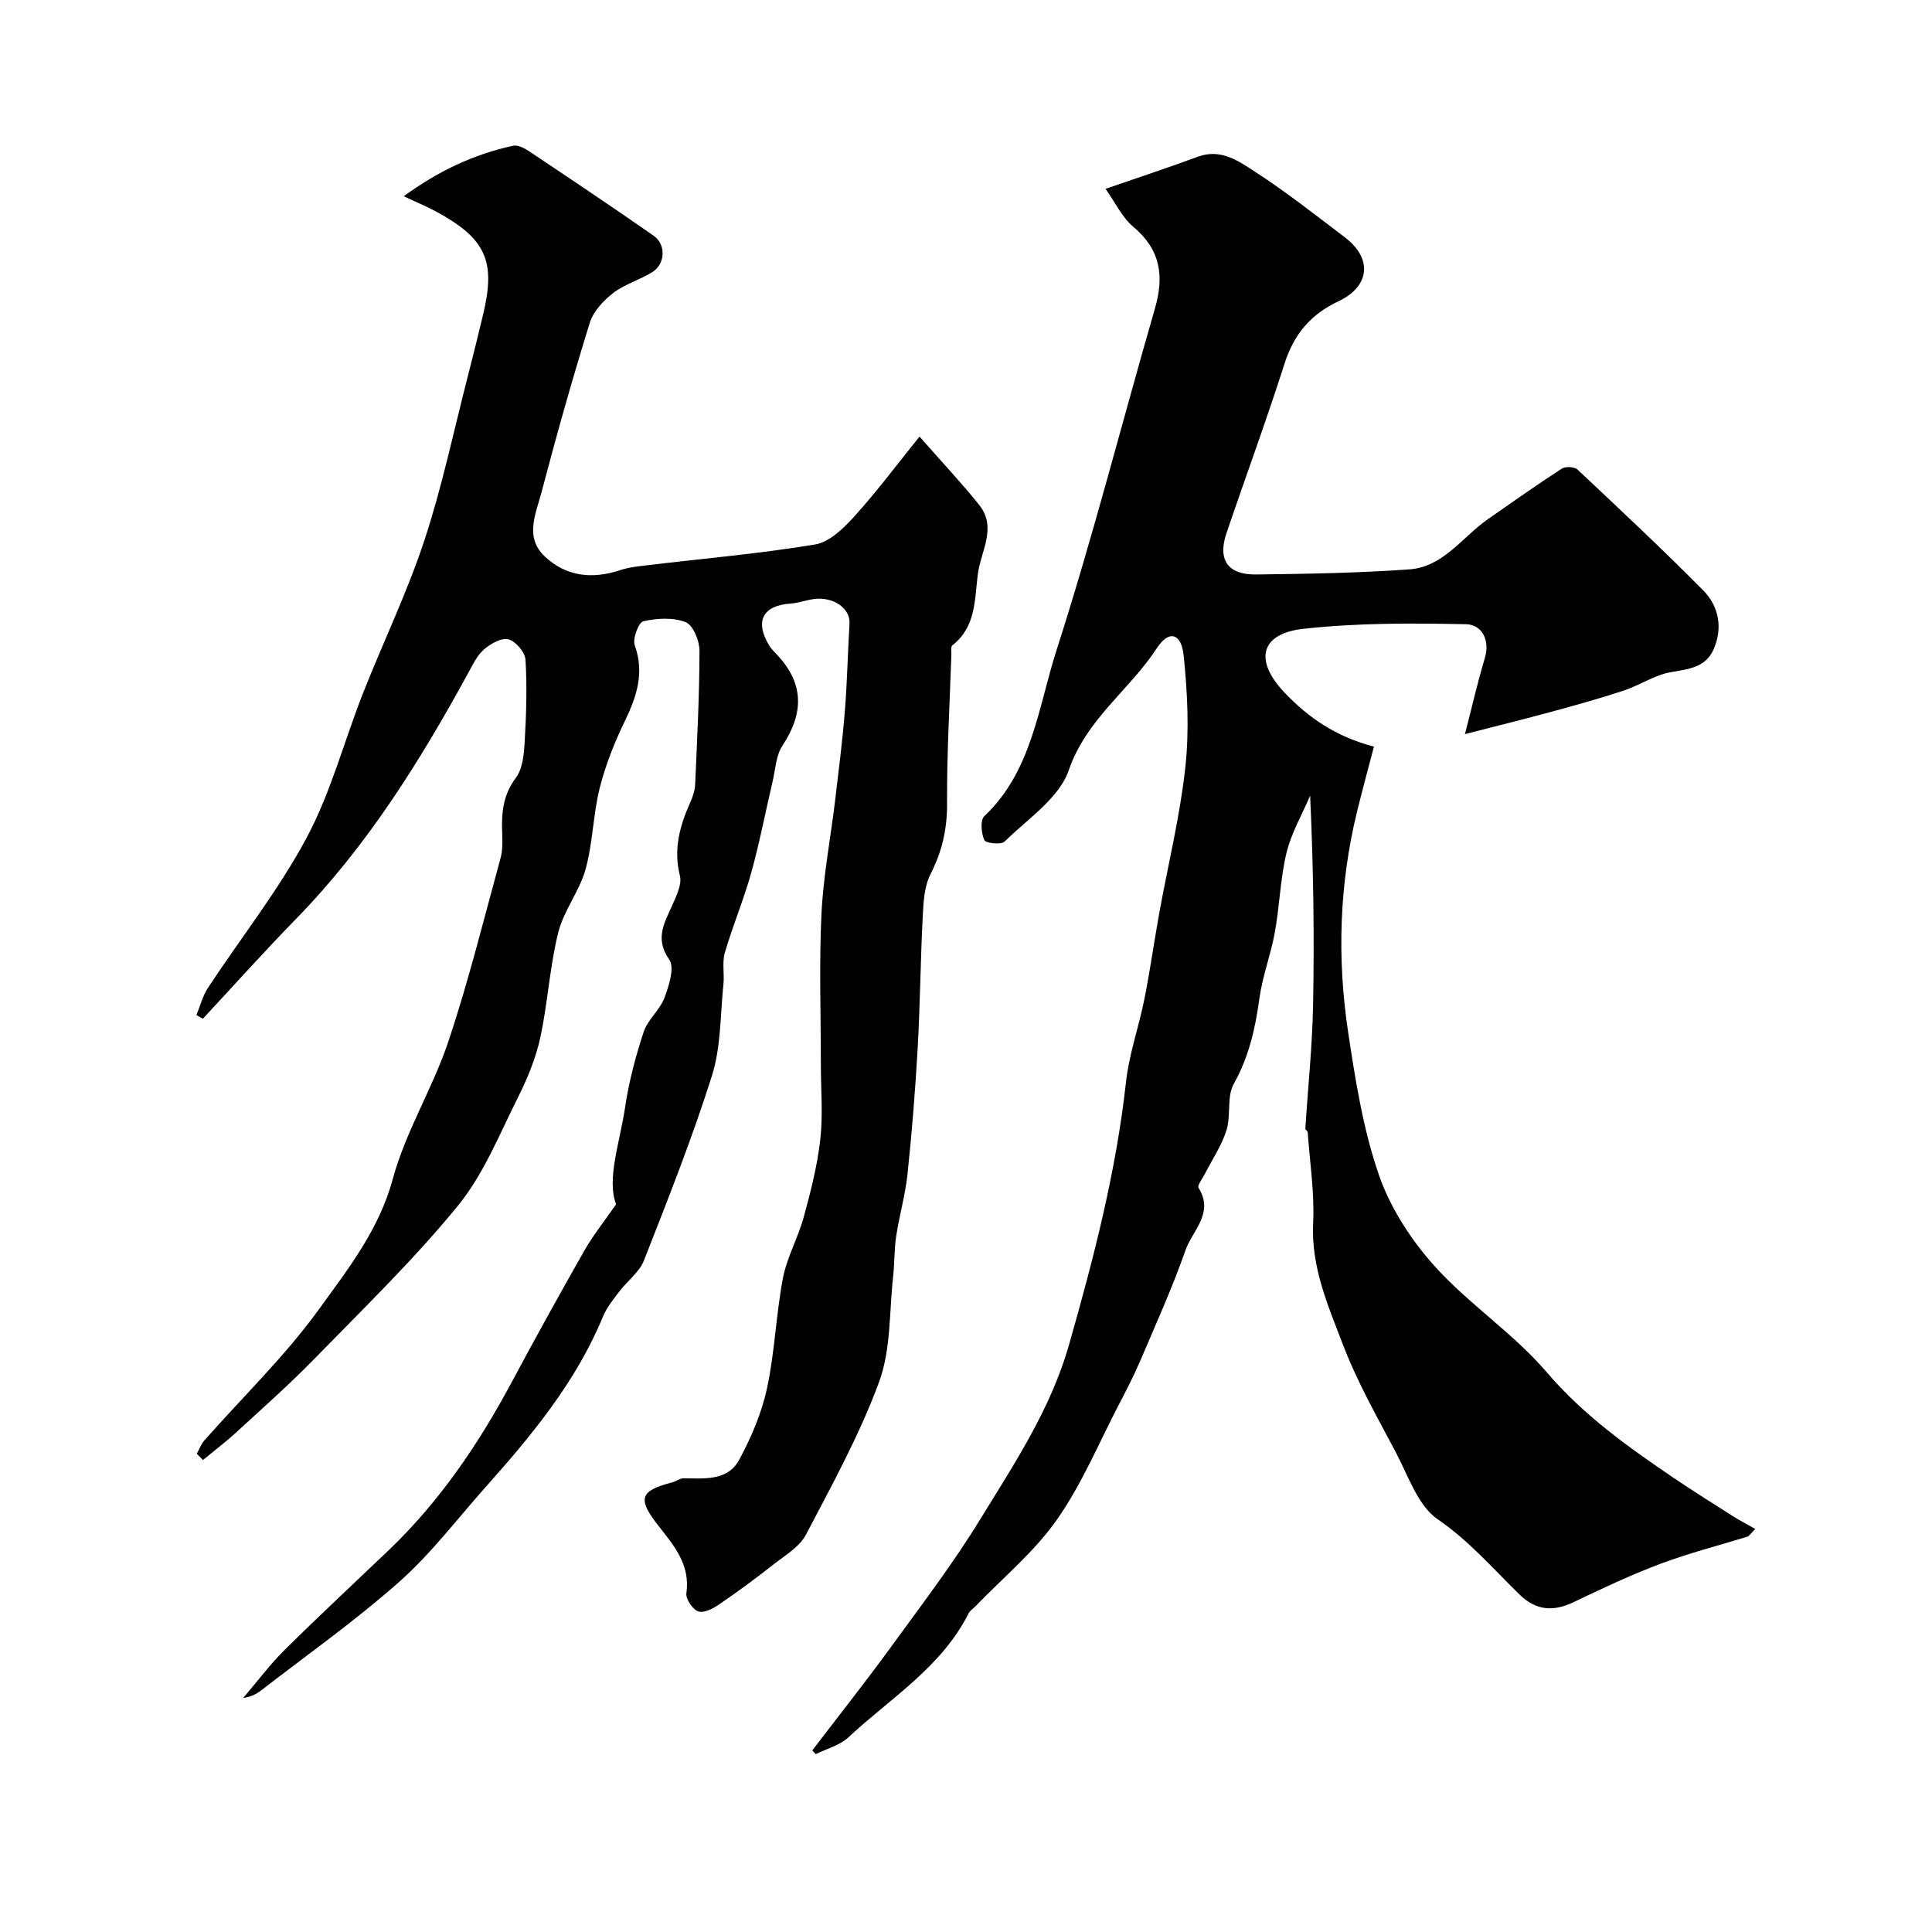
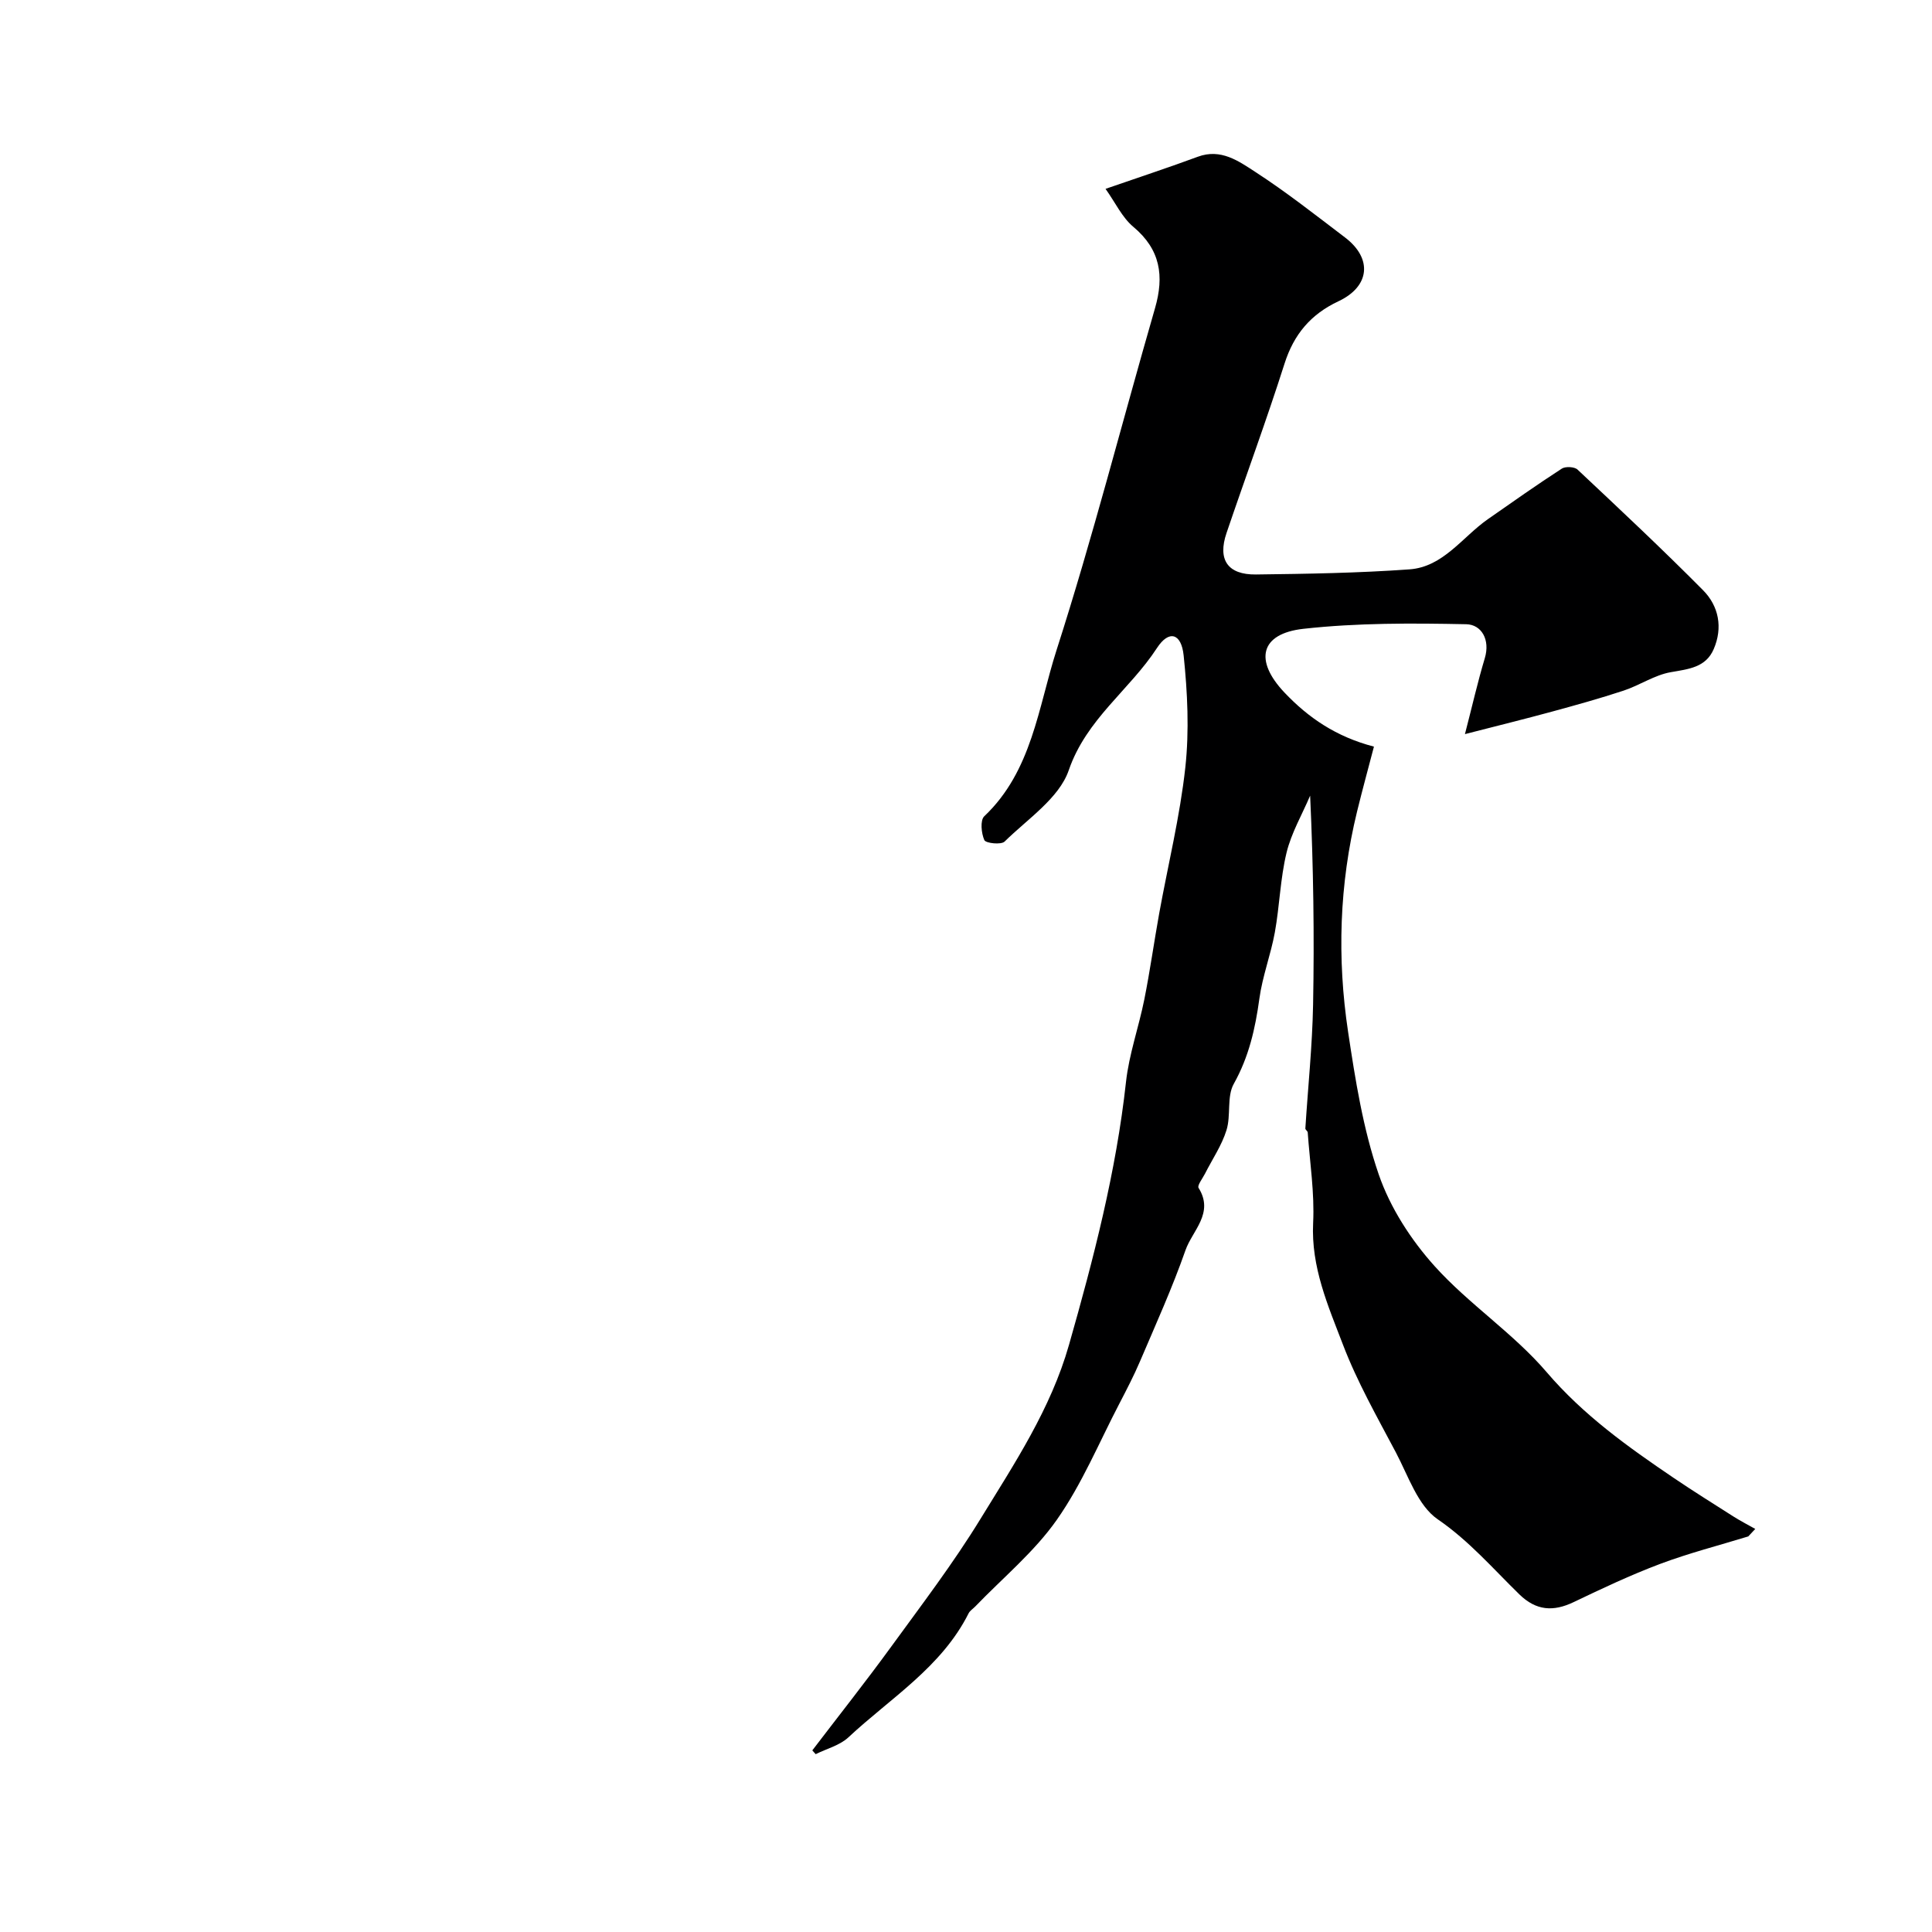
<svg xmlns="http://www.w3.org/2000/svg" enable-background="new 0 0 400 400" viewBox="0 0 400 400">
-   <path d="m40.74 300.97c.53-.93.91-2 1.6-2.78 7.96-9.03 16.73-17.46 23.74-27.18 5.98-8.28 12.41-16.42 15.25-26.94 2.65-9.79 8.25-18.74 11.49-28.41 4.17-12.47 7.33-25.28 10.81-37.98.47-1.72.4-3.63.33-5.44-.14-4.02.2-7.69 2.84-11.2 1.42-1.89 1.68-4.91 1.83-7.46.33-5.65.51-11.35.17-16.99-.1-1.56-2.04-3.84-3.55-4.23-1.45-.37-3.71.94-5.08 2.13-1.42 1.23-2.3 3.14-3.23 4.85-10 18.29-20.97 35.88-35.66 50.92-6.58 6.74-12.87 13.77-19.28 20.66-.44-.25-.88-.51-1.33-.76.78-1.89 1.29-3.97 2.39-5.65 6.81-10.35 14.6-20.17 20.42-31.05 5.02-9.37 7.74-19.95 11.67-29.92 4.18-10.6 9.17-20.91 12.73-31.71 3.7-11.24 6.13-22.9 9.09-34.38 1.06-4.1 2.06-8.21 3.05-12.32 2.66-11.08.59-15.7-9.6-21.26-1.97-1.08-4.06-1.93-6.83-3.24 7.19-5.24 14.52-8.7 22.64-10.45.95-.21 2.28.45 3.2 1.06 8.68 5.8 17.35 11.6 25.91 17.57 2.57 1.79 2.42 5.79-.22 7.48-2.58 1.65-5.72 2.5-8.12 4.34-2.04 1.57-4.15 3.82-4.89 6.19-3.61 11.63-6.91 23.35-10 35.12-1.15 4.37-3.56 9.28.68 13.27 4.44 4.17 9.83 4.75 15.59 2.84 1.83-.61 3.82-.81 5.76-1.04 11.55-1.38 23.15-2.38 34.61-4.28 2.97-.49 5.91-3.36 8.12-5.8 4.55-5.01 8.61-10.47 13.51-16.54 4.83 5.5 8.78 9.68 12.35 14.15 3.75 4.69.33 9.58-.28 14.32-.68 5.23-.35 10.95-5.28 14.75-.35.27-.18 1.27-.2 1.94-.34 10.27-.95 20.54-.89 30.8.03 5.29-1.03 9.95-3.43 14.64-1.27 2.48-1.45 5.65-1.6 8.53-.47 9.13-.54 18.27-1.05 27.39-.49 8.71-1.19 17.42-2.1 26.09-.45 4.34-1.69 8.59-2.35 12.91-.42 2.78-.33 5.62-.64 8.42-.81 7.29-.43 15.04-2.89 21.74-4.02 10.94-9.72 21.3-15.16 31.67-1.34 2.55-4.34 4.29-6.75 6.19-3.66 2.88-7.42 5.65-11.27 8.28-1.24.85-3.15 1.82-4.28 1.41-1.17-.42-2.62-2.57-2.45-3.75.85-5.96-2.62-9.93-5.84-14.04-4.34-5.53-3.82-7.2 2.95-8.93.78-.2 1.51-.83 2.27-.83 4.33.02 9.18.59 11.56-3.85 2.5-4.64 4.65-9.68 5.75-14.8 1.62-7.49 1.86-15.27 3.3-22.8.83-4.33 3.14-8.36 4.31-12.65 1.44-5.27 2.81-10.63 3.42-16.04.58-5.12.12-10.36.12-15.55 0-10.37-.37-20.75.12-31.1.37-7.82 1.87-15.58 2.81-23.38.74-6.19 1.53-12.37 2.03-18.58.49-6.07.61-12.18.97-18.26.18-3.1-3.36-5.59-7.41-5.03-1.61.22-3.18.82-4.79.93-5.73.38-7.47 3.66-4.45 8.65.42.7 1.03 1.3 1.6 1.9 5.66 5.97 5.63 12.13 1.16 18.88-1.34 2.03-1.44 4.9-2.03 7.4-1.48 6.32-2.7 12.7-4.44 18.95-1.55 5.57-3.83 10.94-5.45 16.5-.59 2.02-.07 4.35-.29 6.51-.66 6.34-.49 12.96-2.37 18.93-4.09 12.97-9.13 25.64-14.1 38.32-.94 2.39-3.39 4.16-5.02 6.31-1.27 1.67-2.67 3.36-3.45 5.27-5.59 13.55-14.77 24.61-24.37 35.38-5.86 6.58-11.24 13.72-17.8 19.53-9.04 8.02-18.98 15.04-28.56 22.46-1.01.78-2.16 1.37-3.76 1.6 2.84-3.32 5.47-6.86 8.56-9.93 7.07-7.01 14.36-13.78 21.56-20.66 10.55-10.09 18.61-21.98 25.47-34.79 4.91-9.18 9.95-18.29 15.1-27.34 1.71-3.01 3.92-5.75 6.51-9.49-1.98-5.26.77-12.71 1.88-20.15.78-5.27 2.17-10.5 3.84-15.56.84-2.54 3.34-4.51 4.29-7.03.94-2.5 2.15-6.28 1-7.93-3.11-4.44-.91-7.7.71-11.44.81-1.86 1.94-4.15 1.5-5.89-1.37-5.45-.06-10.27 2.1-15.12.52-1.17.99-2.47 1.05-3.72.41-9.26.89-18.53.9-27.8 0-2.05-1.33-5.29-2.87-5.89-2.59-1.02-5.94-.82-8.75-.18-.98.22-2.27 3.6-1.79 4.95 2.06 5.75.41 10.64-2.06 15.75-2.14 4.42-4 9.08-5.19 13.84-1.38 5.5-1.41 11.36-2.93 16.81-1.27 4.56-4.54 8.58-5.67 13.15-1.76 7.1-2.15 14.53-3.7 21.7-.92 4.23-2.62 8.38-4.57 12.27-3.87 7.7-7.15 16.01-12.51 22.57-9.15 11.19-19.61 21.32-29.73 31.7-5.2 5.33-10.8 10.28-16.29 15.32-2.15 1.97-4.49 3.73-6.74 5.59-.41-.43-.84-.87-1.28-1.31z" fill="#000001" />
  <path d="m168.18 362.4c5.45-7.15 11.04-14.2 16.33-21.47 6.33-8.7 12.88-17.3 18.49-26.46 7.04-11.48 14.54-22.75 18.32-36.02 5.1-17.9 9.76-35.83 11.8-54.4.63-5.78 2.65-11.39 3.8-17.13 1.18-5.91 2.01-11.88 3.08-17.81 1.83-10.08 4.3-20.08 5.41-30.23.83-7.64.45-15.51-.35-23.19-.49-4.67-3.08-5.28-5.52-1.53-5.66 8.7-14.62 14.69-18.27 25.32-1.99 5.78-8.52 10.07-13.28 14.76-.71.7-3.89.35-4.19-.3-.64-1.42-.89-4.12-.02-4.94 9.89-9.36 11.17-22.57 14.96-34.38 7.51-23.37 13.57-47.21 20.39-70.8 1.93-6.68 1.14-12.15-4.49-16.86-2.31-1.93-3.7-4.98-5.75-7.86 7.19-2.49 13.19-4.46 19.11-6.65 4.77-1.77 8.47.92 11.89 3.14 6.43 4.17 12.48 8.94 18.59 13.58 5.72 4.35 5.16 10.14-1.38 13.21-5.71 2.68-9.22 6.83-11.15 12.9-3.75 11.77-8.04 23.37-12.01 35.07-1.88 5.52.22 8.66 6.09 8.59 10.6-.13 21.21-.3 31.78-1.06 7-.5 10.94-6.68 16.21-10.37 5.08-3.55 10.14-7.12 15.34-10.49.76-.49 2.62-.39 3.25.2 8.76 8.23 17.54 16.45 26 24.99 3.25 3.28 4.11 7.74 2.2 12.17-1.64 3.83-5.22 4.14-8.9 4.79-3.37.59-6.44 2.72-9.77 3.82-4.91 1.62-9.89 3-14.88 4.36-5.59 1.52-11.22 2.91-17.96 4.64 1.49-5.74 2.63-10.78 4.11-15.71 1.16-3.86-.7-6.97-3.83-7.04-11.24-.23-22.58-.29-33.73.95-8.96 1-10.22 6.55-3.9 13.21 4.93 5.19 10.65 9.13 18.51 11.18-1.17 4.47-2.39 8.93-3.49 13.42-3.69 15.09-4.16 30.38-1.86 45.65 1.5 9.95 3.09 20.05 6.34 29.5 2.37 6.89 6.68 13.56 11.59 19.01 7.09 7.87 16.29 13.88 23.16 21.91 7.64 8.94 16.85 15.5 26.34 21.93 4.05 2.74 8.21 5.34 12.34 7.97 1.47.93 3.02 1.73 4.53 2.58-.48.52-.97 1.03-1.45 1.55-6.1 1.87-12.31 3.46-18.27 5.7-6.09 2.29-12.01 5.09-17.88 7.9-4.22 2.02-7.76 1.78-11.22-1.58-5.48-5.34-10.41-11.1-16.93-15.57-4.12-2.83-6.09-8.98-8.66-13.84-3.87-7.32-8.01-14.6-10.95-22.3-3.08-8.05-6.63-16.07-6.18-25.2.31-6.22-.68-12.5-1.12-18.75-.02-.29-.51-.56-.49-.83.54-8.54 1.44-17.08 1.6-25.63.27-14.21.07-28.42-.61-43.27-1.67 3.93-3.9 7.73-4.89 11.83-1.3 5.38-1.43 11.02-2.42 16.49-.84 4.61-2.57 9.08-3.2 13.71-.85 6.21-2.17 12.05-5.3 17.64-1.48 2.64-.55 6.52-1.51 9.59-.98 3.16-2.94 6.02-4.46 9.03-.5.98-1.63 2.42-1.32 2.92 3.28 5.23-1.29 8.84-2.71 12.91-2.73 7.8-6.16 15.37-9.41 22.99-1.27 2.98-2.77 5.86-4.26 8.73-4.22 8.09-7.76 16.67-12.96 24.08-4.67 6.66-11.19 12.02-16.9 17.96-.46.48-1.1.86-1.38 1.43-5.61 11.16-16.18 17.53-24.89 25.67-1.78 1.66-4.49 2.34-6.76 3.47-.23-.26-.47-.52-.7-.78z" fill="#000001" />
</svg>